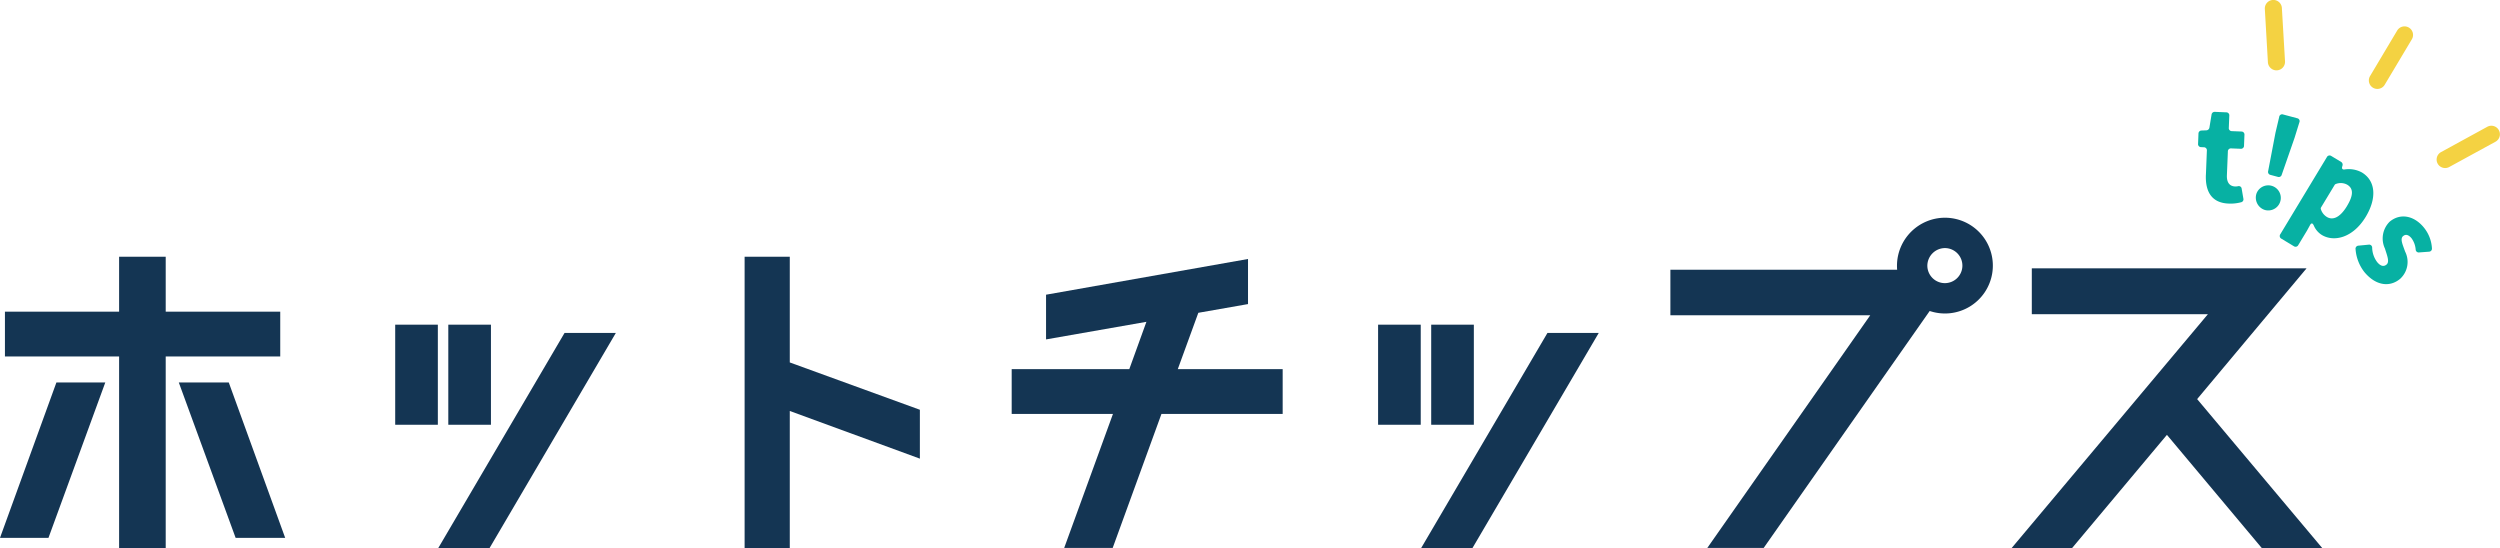
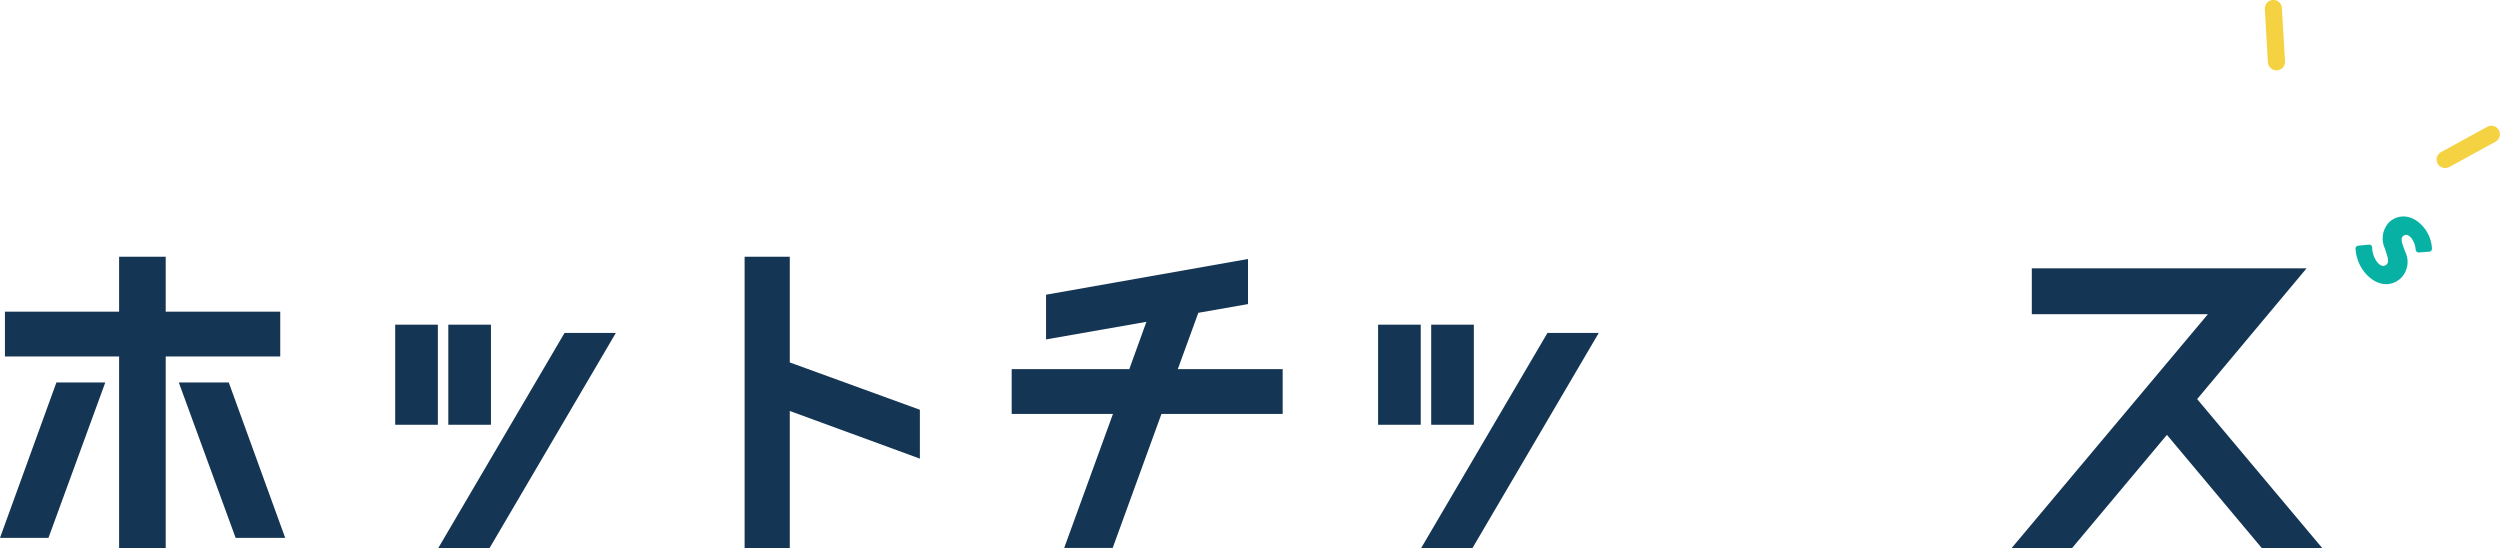
<svg xmlns="http://www.w3.org/2000/svg" width="276.732" height="60.656" viewBox="0 0 276.732 60.656">
  <g id="logo" transform="translate(-431.268 -83)">
    <path id="パス_850" data-name="パス 850" d="M308.472,18.484a.946.946,0,0,0,.913,0l5.152-2.816a.944.944,0,0,0-.912-1.651l-5.149,2.817a.943.943,0,0,0-.376,1.28h0a.933.933,0,0,0,.371.371" transform="translate(393 83)" fill="#f4d242" />
    <path id="パス_851" data-name="パス 851" d="M289.8,7.67a.948.948,0,0,0,1.286-.369.934.934,0,0,0,.117-.517L290.858.941a.946.946,0,0,0-1.892,0,.978.978,0,0,0,.006.108l.337,5.845a.942.942,0,0,0,.489.771" transform="translate(393 83)" fill="#f4d242" />
-     <path id="パス_852" data-name="パス 852" d="M300.583,9.33a.947.947,0,0,0,1.655.053l3.005-5.035a.945.945,0,1,0-1.626-.964l-3,5.035a.943.943,0,0,0-.031.911" transform="translate(393 83)" fill="#f4d242" />
-     <path id="パス_853" data-name="パス 853" d="M282.447,19.339l.106-2.663a.332.332,0,0,0-.328-.375l-.318-.014a.333.333,0,0,1-.328-.375l.044-1.114a.338.338,0,0,1,.331-.35l.552-.021a.36.36,0,0,0,.329-.305l.237-1.441a.347.347,0,0,1,.355-.3l1.279.053a.333.333,0,0,1,.329.375l-.054,1.331a.334.334,0,0,0,.329.376l1.073.043a.334.334,0,0,1,.329.376l-.047,1.187a.334.334,0,0,1-.359.347l-1.072-.043a.333.333,0,0,0-.357.349L284.77,19.4c-.034.855.351,1.218.9,1.24a1.389,1.389,0,0,0,.345-.03.312.312,0,0,1,.389.277l.19,1.1a.327.327,0,0,1-.25.4,4.457,4.457,0,0,1-1.4.146c-1.868-.075-2.576-1.335-2.5-3.188" transform="translate(393 83)" fill="#07b1a3" />
-     <path id="パス_854" data-name="パス 854" d="M288.046,21.42a1.389,1.389,0,1,1,.936,1.825,1.429,1.429,0,0,1-.936-1.825m1.289-2.474.812-4.252.412-1.75a.324.324,0,0,1,.429-.274l1.567.42a.325.325,0,0,1,.236.453l-.532,1.717-1.422,4.089a.333.333,0,0,1-.418.232l-.838-.225a.334.334,0,0,1-.246-.41" transform="translate(393 83)" fill="#07b1a3" />
-     <path id="パス_855" data-name="パス 855" d="M290.682,25.927l5.153-8.533a.334.334,0,0,1,.482-.132l1.107.668a.355.355,0,0,1,.14.406l-.029.1c-.072.227.027.355.255.323a3.024,3.024,0,0,1,1.922.331c1.531.924,1.676,2.84.425,4.911-1.394,2.307-3.494,2.832-4.86,2.008a2.257,2.257,0,0,1-.878-1.021c-.143-.323-.292-.345-.455-.02l-.3.547-.973,1.613a.335.335,0,0,1-.482.132l-1.4-.846a.334.334,0,0,1-.107-.488m7.384-3.125c.711-1.178.73-1.929.023-2.355a1.492,1.492,0,0,0-1.273-.074.223.223,0,0,0-.121.1l-1.506,2.493a.214.214,0,0,0-.024.172,1.539,1.539,0,0,0,.673.88c.614.371,1.419.128,2.228-1.211" transform="translate(393 83)" fill="#07b1a3" />
    <path id="パス_856" data-name="パス 856" d="M299.006,27.552a.342.342,0,0,1,.323-.36l1.136-.11a.331.331,0,0,1,.385.324,2.757,2.757,0,0,0,.56,1.614c.388.463.734.514,1.034.263.355-.3.062-.986-.18-1.771a2.612,2.612,0,0,1,.518-2.967c1.142-.959,2.652-.716,3.757.6a4,4,0,0,1,.928,2.347.336.336,0,0,1-.333.369l-1.1.082a.333.333,0,0,1-.367-.3,2.427,2.427,0,0,0-.46-1.268q-.5-.6-.936-.238c-.355.3-.045.937.227,1.714a2.53,2.53,0,0,1-.553,3.014c-1.1.922-2.644.817-3.943-.732a4.647,4.647,0,0,1-.992-2.58" transform="translate(393 83)" fill="#07b1a3" />
    <path id="パス_857" data-name="パス 857" d="M69.289,34.5H56.611V28.421H51.452V34.5H38.814v4.959H51.452v21.2h5.159v-21.2H69.289Z" transform="translate(393 83)" fill="#143553" />
    <path id="パス_858" data-name="パス 858" d="M58.06,42.338l6.291,17.2h5.485l-6.244-17.2Z" transform="translate(393 83)" fill="#143553" />
    <path id="パス_859" data-name="パス 859" d="M38.268,59.536h5.365l6.29-17.2H44.512Z" transform="translate(393 83)" fill="#143553" />
    <path id="パス_860" data-name="パス 860" d="M86.786,60.656h5.679l13.971-23.8h-5.678Z" transform="translate(393 83)" fill="#143553" />
    <rect id="長方形_1322" data-name="長方形 1322" width="4.72" height="11.079" transform="translate(480.892 118.939)" fill="#143553" />
    <rect id="長方形_1323" data-name="長方形 1323" width="4.72" height="11.079" transform="translate(475.014 118.939)" fill="#143553" />
    <path id="パス_861" data-name="パス 861" d="M125.691,28.421h-5V60.656h5V45.49l14.4,5.279V45.358l-14.4-5.239Z" transform="translate(393 83)" fill="#143553" />
    <path id="パス_862" data-name="パス 862" d="M170.914,34.625l5.5-.965V28.668l-22.356,3.953V37.57l11.11-1.947-1.894,5.235H150.254v4.959h11.211l-5.4,14.838h5.368l5.4-14.838H180.25V40.858H168.641Z" transform="translate(393 83)" fill="#143553" />
    <rect id="長方形_1324" data-name="長方形 1324" width="4.72" height="11.079" transform="translate(589.692 118.939)" fill="#143553" />
    <path id="パス_863" data-name="パス 863" d="M195.585,60.656h5.679l13.973-23.8h-5.678Z" transform="translate(393 83)" fill="#143553" />
    <rect id="長方形_1325" data-name="長方形 1325" width="4.72" height="11.079" transform="translate(583.813 118.939)" fill="#143553" />
-     <path id="パス_864" data-name="パス 864" d="M253.569,24.1a5.325,5.325,0,0,0-5.319,5.319c0,.148.006.3.018.44h-25.1V34.9H245.29L227.253,60.655h6.24l18.378-26.231a5.3,5.3,0,1,0,1.7-10.323m0,3.36a1.94,1.94,0,1,1-1.96,1.959,1.962,1.962,0,0,1,1.96-1.959" transform="translate(393 83)" fill="#143553" />
    <path id="パス_865" data-name="パス 865" d="M281.476,44.177,293.59,29.7H263.174v5.08h19.492L260.95,60.656h6.691l10.49-12.521,10.492,12.521h6.692Z" transform="translate(393 83)" fill="#143553" />
  </g>
</svg>